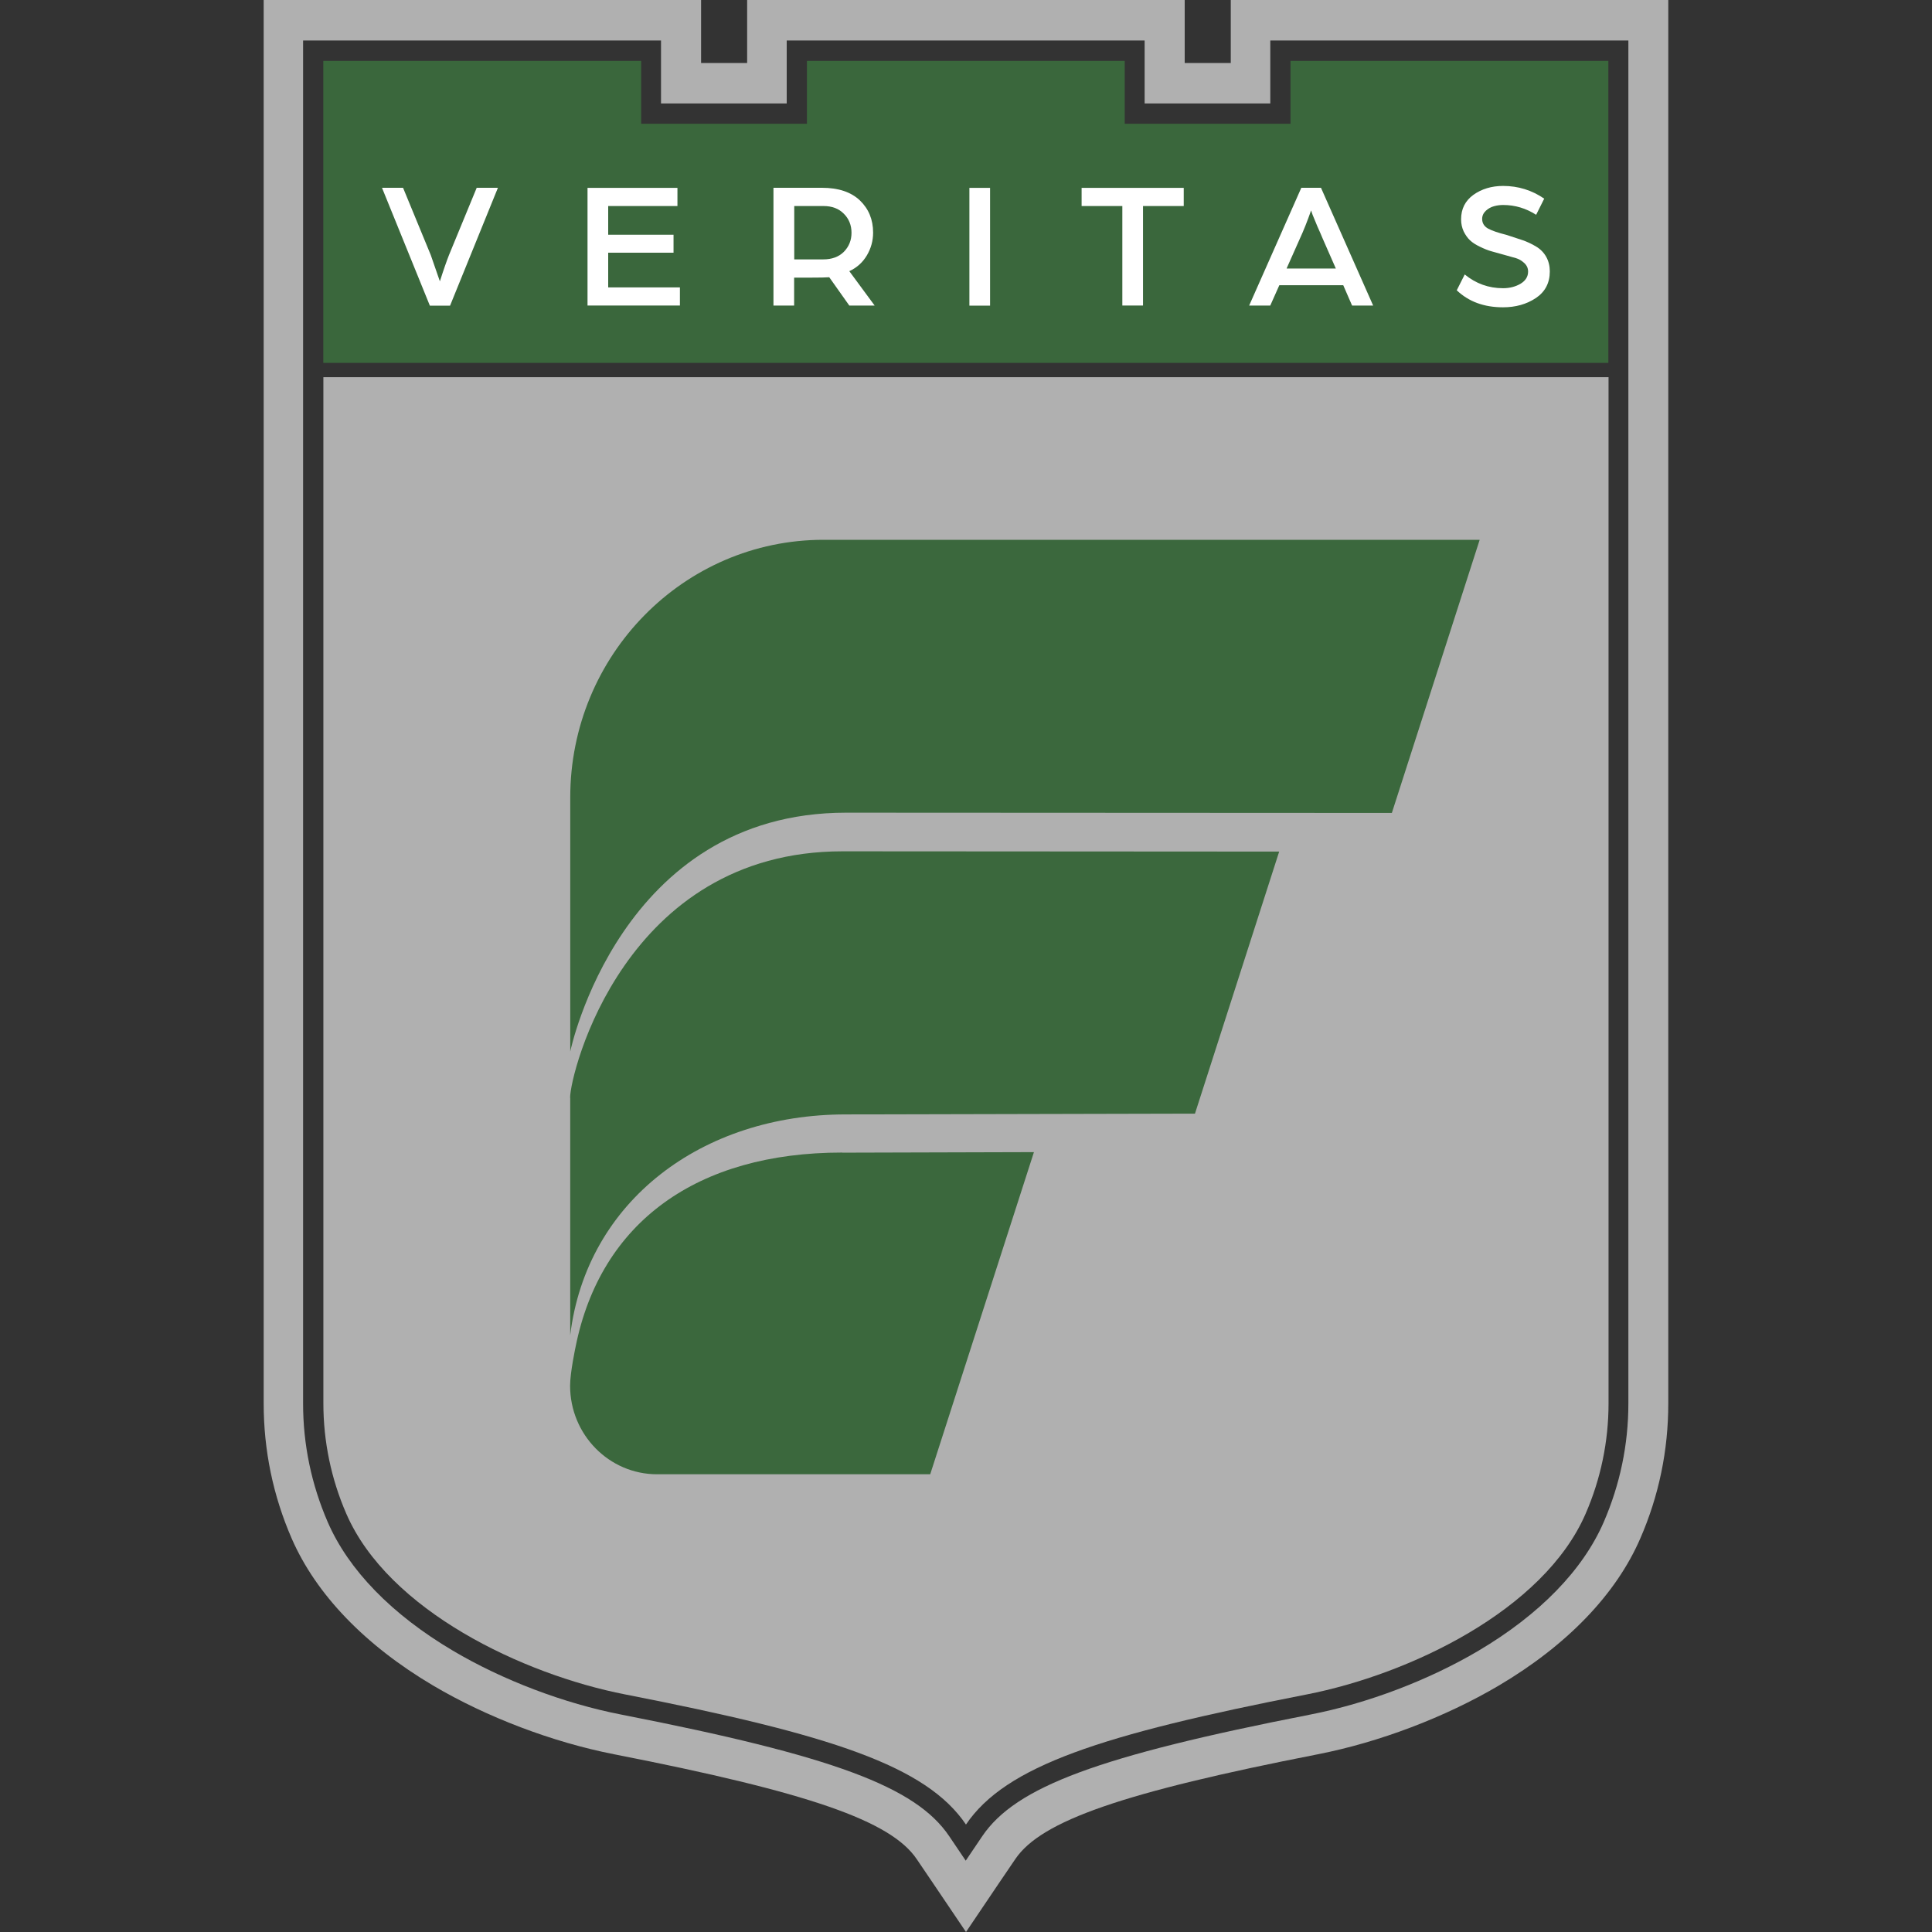
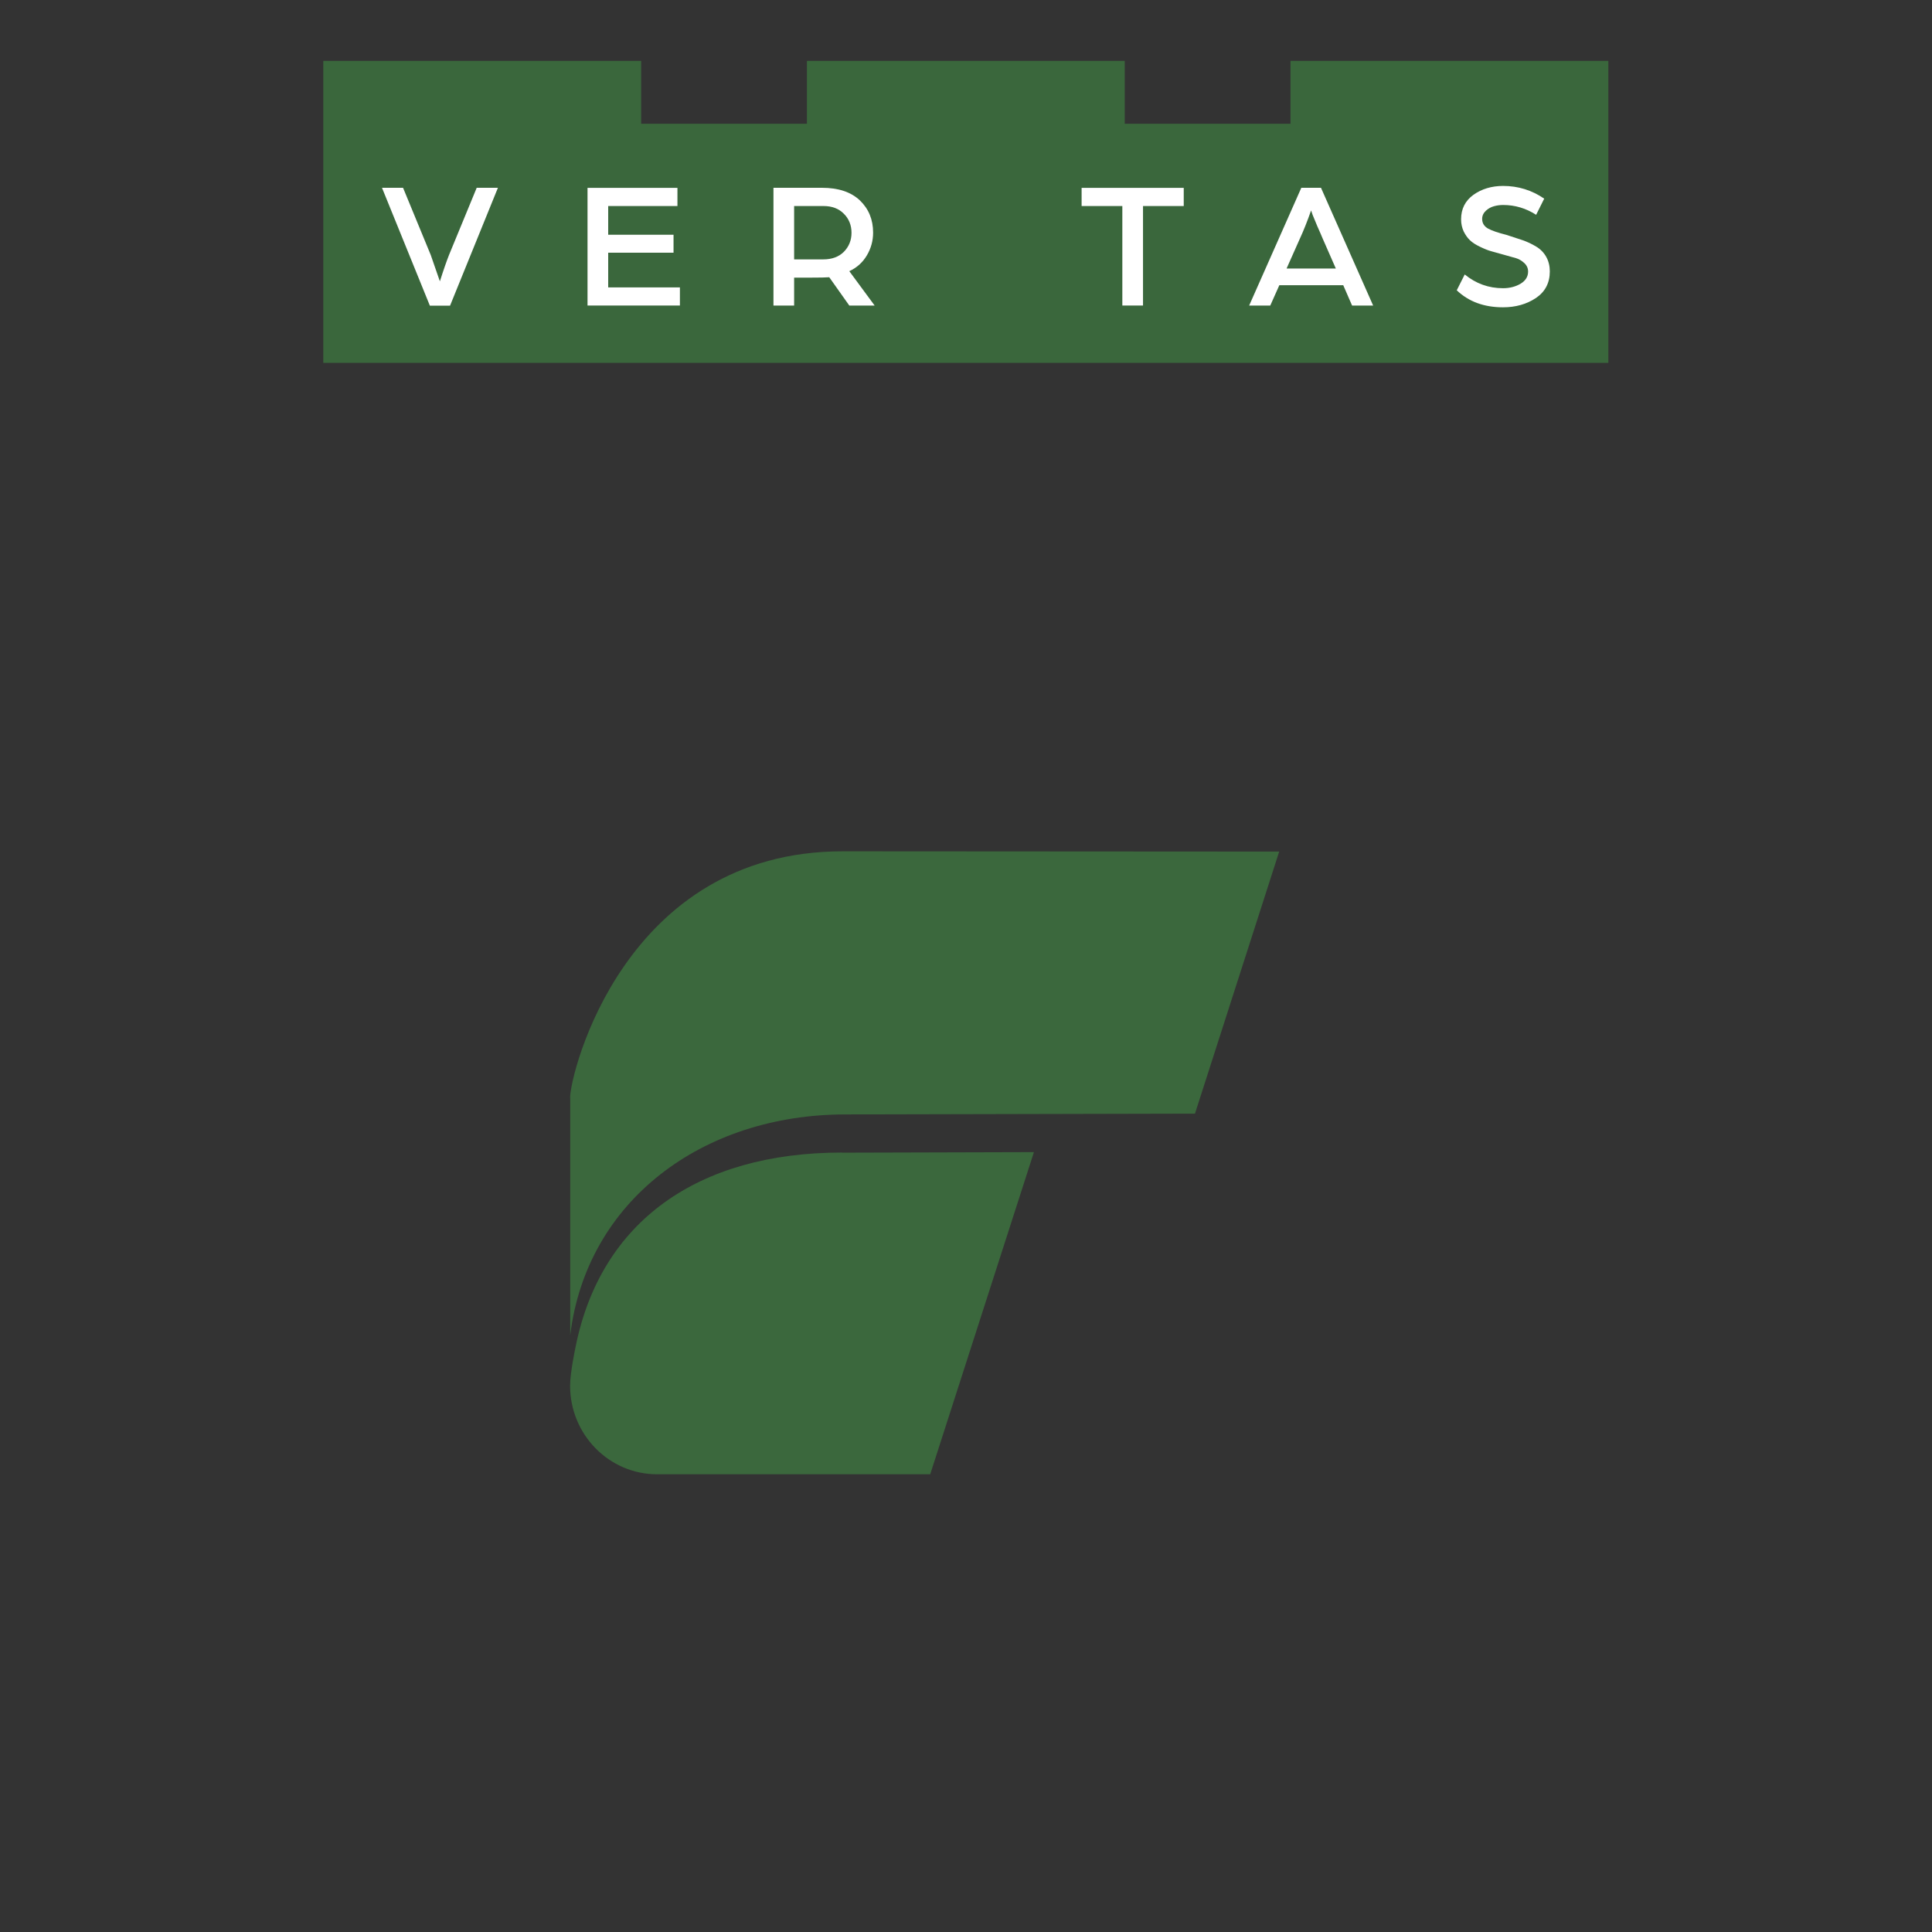
<svg xmlns="http://www.w3.org/2000/svg" width="50" height="50" viewBox="0 0 50 50" fill="none">
  <rect x="0" y="0" width="50" height="50" fill="#333333" stroke="none" />
-   <path d="M8.369 9.761V36.321C8.369 37.304 8.571 38.276 8.962 39.174C10.049 41.681 13.534 43.335 16.181 43.852C21.511 44.893 23.972 45.702 24.999 47.219C26.023 45.705 28.487 44.893 33.818 43.852C36.464 43.335 39.949 41.681 41.036 39.174C41.427 38.276 41.629 37.304 41.629 36.321V9.761H8.369Z" fill="#B0B0B0" />
-   <path d="M42.142 1.048V36.324C42.142 37.386 41.926 38.417 41.505 39.39C40.966 40.633 39.845 41.784 38.266 42.719C36.976 43.482 35.391 44.085 33.909 44.373C28.431 45.445 26.289 46.239 25.421 47.52L24.993 48.154L24.565 47.52C23.7 46.239 21.558 45.445 16.077 44.373C14.595 44.085 13.009 43.482 11.72 42.719C10.141 41.784 9.02 40.633 8.481 39.39C8.06 38.417 7.844 37.386 7.844 36.324V1.048H17.107V2.678H20.36V1.048H29.623V2.678H32.875V1.048H42.138H42.142ZM43.172 0H31.852V1.63H30.66V0H19.336V1.63H18.144V0H6.824V36.324C6.824 37.533 7.067 38.708 7.548 39.814C8.178 41.26 9.444 42.578 11.211 43.623C12.595 44.441 14.303 45.089 15.892 45.4C20.932 46.387 23.053 47.12 23.724 48.113L24.151 48.743L25 50L25.848 48.743L26.276 48.113C26.946 47.12 29.067 46.387 34.108 45.4C35.697 45.089 37.401 44.441 38.788 43.623C40.556 42.578 41.825 41.26 42.451 39.814C42.933 38.708 43.175 37.533 43.175 36.324V0H43.172Z" fill="#B0B0B0" />
  <path d="M33.398 1.576V3.203H29.108V1.576H20.883V3.203H16.593V1.576H8.367V3.203V9.391H41.624V3.203V1.576H33.398Z" fill="#3A673C" />
  <path d="M11.125 7.911L9.886 4.86H10.431L11.148 6.6L11.384 7.281C11.482 6.973 11.562 6.747 11.62 6.6L12.337 4.86H12.886L11.647 7.911H11.125V7.911Z" fill="white" />
  <path d="M15.205 7.907V4.862H17.532V5.332H15.74V6.075H17.431V6.54H15.74V7.438H17.596V7.907H15.205Z" fill="white" />
-   <path d="M20.017 7.908V4.86H21.273C21.697 4.86 22.023 4.969 22.252 5.185C22.481 5.404 22.596 5.682 22.596 6.021C22.596 6.23 22.542 6.428 22.434 6.61C22.326 6.792 22.175 6.928 21.98 7.018L22.636 7.908H21.98L21.461 7.175C21.37 7.182 21.212 7.185 20.983 7.185H20.552V7.908H20.017V7.908ZM20.552 6.713H21.306C21.528 6.713 21.707 6.648 21.838 6.518C21.97 6.384 22.037 6.22 22.037 6.024C22.037 5.829 21.97 5.661 21.838 5.531C21.707 5.398 21.532 5.332 21.313 5.332H20.555V6.713H20.552Z" fill="white" />
-   <path d="M25.623 4.862H25.088V7.91H25.623V4.862Z" fill="white" />
+   <path d="M20.017 7.908V4.86H21.273C21.697 4.86 22.023 4.969 22.252 5.185C22.481 5.404 22.596 5.682 22.596 6.021C22.596 6.23 22.542 6.428 22.434 6.61C22.326 6.792 22.175 6.928 21.98 7.018L22.636 7.908H21.98L21.461 7.175C21.37 7.182 21.212 7.185 20.983 7.185H20.552V7.908H20.017V7.908ZM20.552 6.713H21.306C21.528 6.713 21.707 6.648 21.838 6.518C21.97 6.384 22.037 6.22 22.037 6.024C22.037 5.829 21.97 5.661 21.838 5.531C21.707 5.398 21.532 5.332 21.313 5.332H20.555H20.552Z" fill="white" />
  <path d="M29.046 7.907V5.332H27.992V4.862H30.635V5.332H29.581V7.907H29.046Z" fill="white" />
  <path d="M32.328 7.908L33.678 4.86H34.187L35.537 7.908H34.992L34.763 7.381H33.109L32.874 7.908H32.328V7.908ZM33.301 6.949H34.571L34.23 6.172C34.194 6.083 34.146 5.976 34.093 5.857C34.042 5.737 34.002 5.637 33.971 5.562L33.931 5.446C33.833 5.726 33.736 5.97 33.641 6.175L33.298 6.946L33.301 6.949Z" fill="white" />
  <path d="M37.698 7.518L37.907 7.103C38.197 7.34 38.526 7.459 38.9 7.459C39.072 7.459 39.224 7.418 39.352 7.343C39.483 7.264 39.547 7.158 39.547 7.028C39.547 6.939 39.513 6.867 39.446 6.805C39.378 6.744 39.308 6.703 39.237 6.682C39.163 6.661 39.062 6.634 38.931 6.596C38.799 6.559 38.691 6.528 38.601 6.504C38.51 6.48 38.412 6.439 38.304 6.387C38.197 6.336 38.109 6.281 38.045 6.22C37.981 6.161 37.927 6.083 37.88 5.99C37.836 5.894 37.813 5.792 37.813 5.675C37.813 5.405 37.92 5.196 38.133 5.041C38.345 4.891 38.601 4.812 38.9 4.812C39.291 4.812 39.644 4.922 39.964 5.141L39.755 5.559C39.493 5.391 39.21 5.305 38.9 5.305C38.823 5.305 38.745 5.315 38.668 5.336C38.59 5.357 38.52 5.394 38.456 5.452C38.392 5.511 38.358 5.583 38.358 5.665C38.358 5.774 38.409 5.857 38.51 5.915C38.611 5.97 38.769 6.024 38.988 6.079C39.146 6.131 39.284 6.175 39.405 6.216C39.523 6.257 39.641 6.312 39.755 6.381C39.87 6.449 39.958 6.542 40.018 6.651C40.079 6.761 40.109 6.888 40.109 7.024C40.109 7.322 39.988 7.552 39.749 7.713C39.506 7.874 39.224 7.953 38.897 7.953C38.405 7.953 38.008 7.805 37.702 7.514" fill="white" />
-   <path d="M21.314 13.97C17.694 13.97 14.758 16.956 14.758 20.638V27.214C14.758 27.214 16.037 21.032 21.896 21.032L36.021 21.039L38.294 13.97H21.314Z" fill="url(#paint0_linear_7141_31730)" />
  <path d="M14.757 28.409V34.557C15.178 31.081 18.175 28.841 21.885 28.841C21.892 28.841 30.926 28.82 30.926 28.82L33.105 22.039L21.805 22.032C16.158 22.032 14.754 27.79 14.754 28.409" fill="url(#paint1_linear_7141_31730)" />
  <path d="M21.794 29.828C18.047 29.828 15.542 31.622 14.895 34.862C14.895 34.862 14.754 35.52 14.754 35.862C14.754 37.126 15.761 38.154 17.006 38.154H24.074L26.758 29.817L21.794 29.831V29.828Z" fill="url(#paint2_linear_7141_31730)" />
  <defs>
    <linearGradient id="paint0_linear_7141_31730" x1="14.758" y1="20.593" x2="38.294" y2="20.593" gradientUnits="userSpaceOnUse">
      <stop stop-color="#3B683D" />
      <stop offset="0.77" stop-color="#3B683D" />
      <stop offset="1" stop-color="#3B683D" />
    </linearGradient>
    <linearGradient id="paint1_linear_7141_31730" x1="-16.25" y1="28.293" x2="33.105" y2="28.293" gradientUnits="userSpaceOnUse">
      <stop stop-color="#3B683D" />
      <stop offset="0.77" stop-color="#3B683D" />
      <stop offset="1" stop-color="#3B683D" />
    </linearGradient>
    <linearGradient id="paint2_linear_7141_31730" x1="-16.25" y1="33.982" x2="26.758" y2="33.982" gradientUnits="userSpaceOnUse">
      <stop stop-color="#3B683D" />
      <stop offset="0.77" stop-color="#3B683D" />
      <stop offset="1" stop-color="#3B683D" />
    </linearGradient>
  </defs>
</svg>